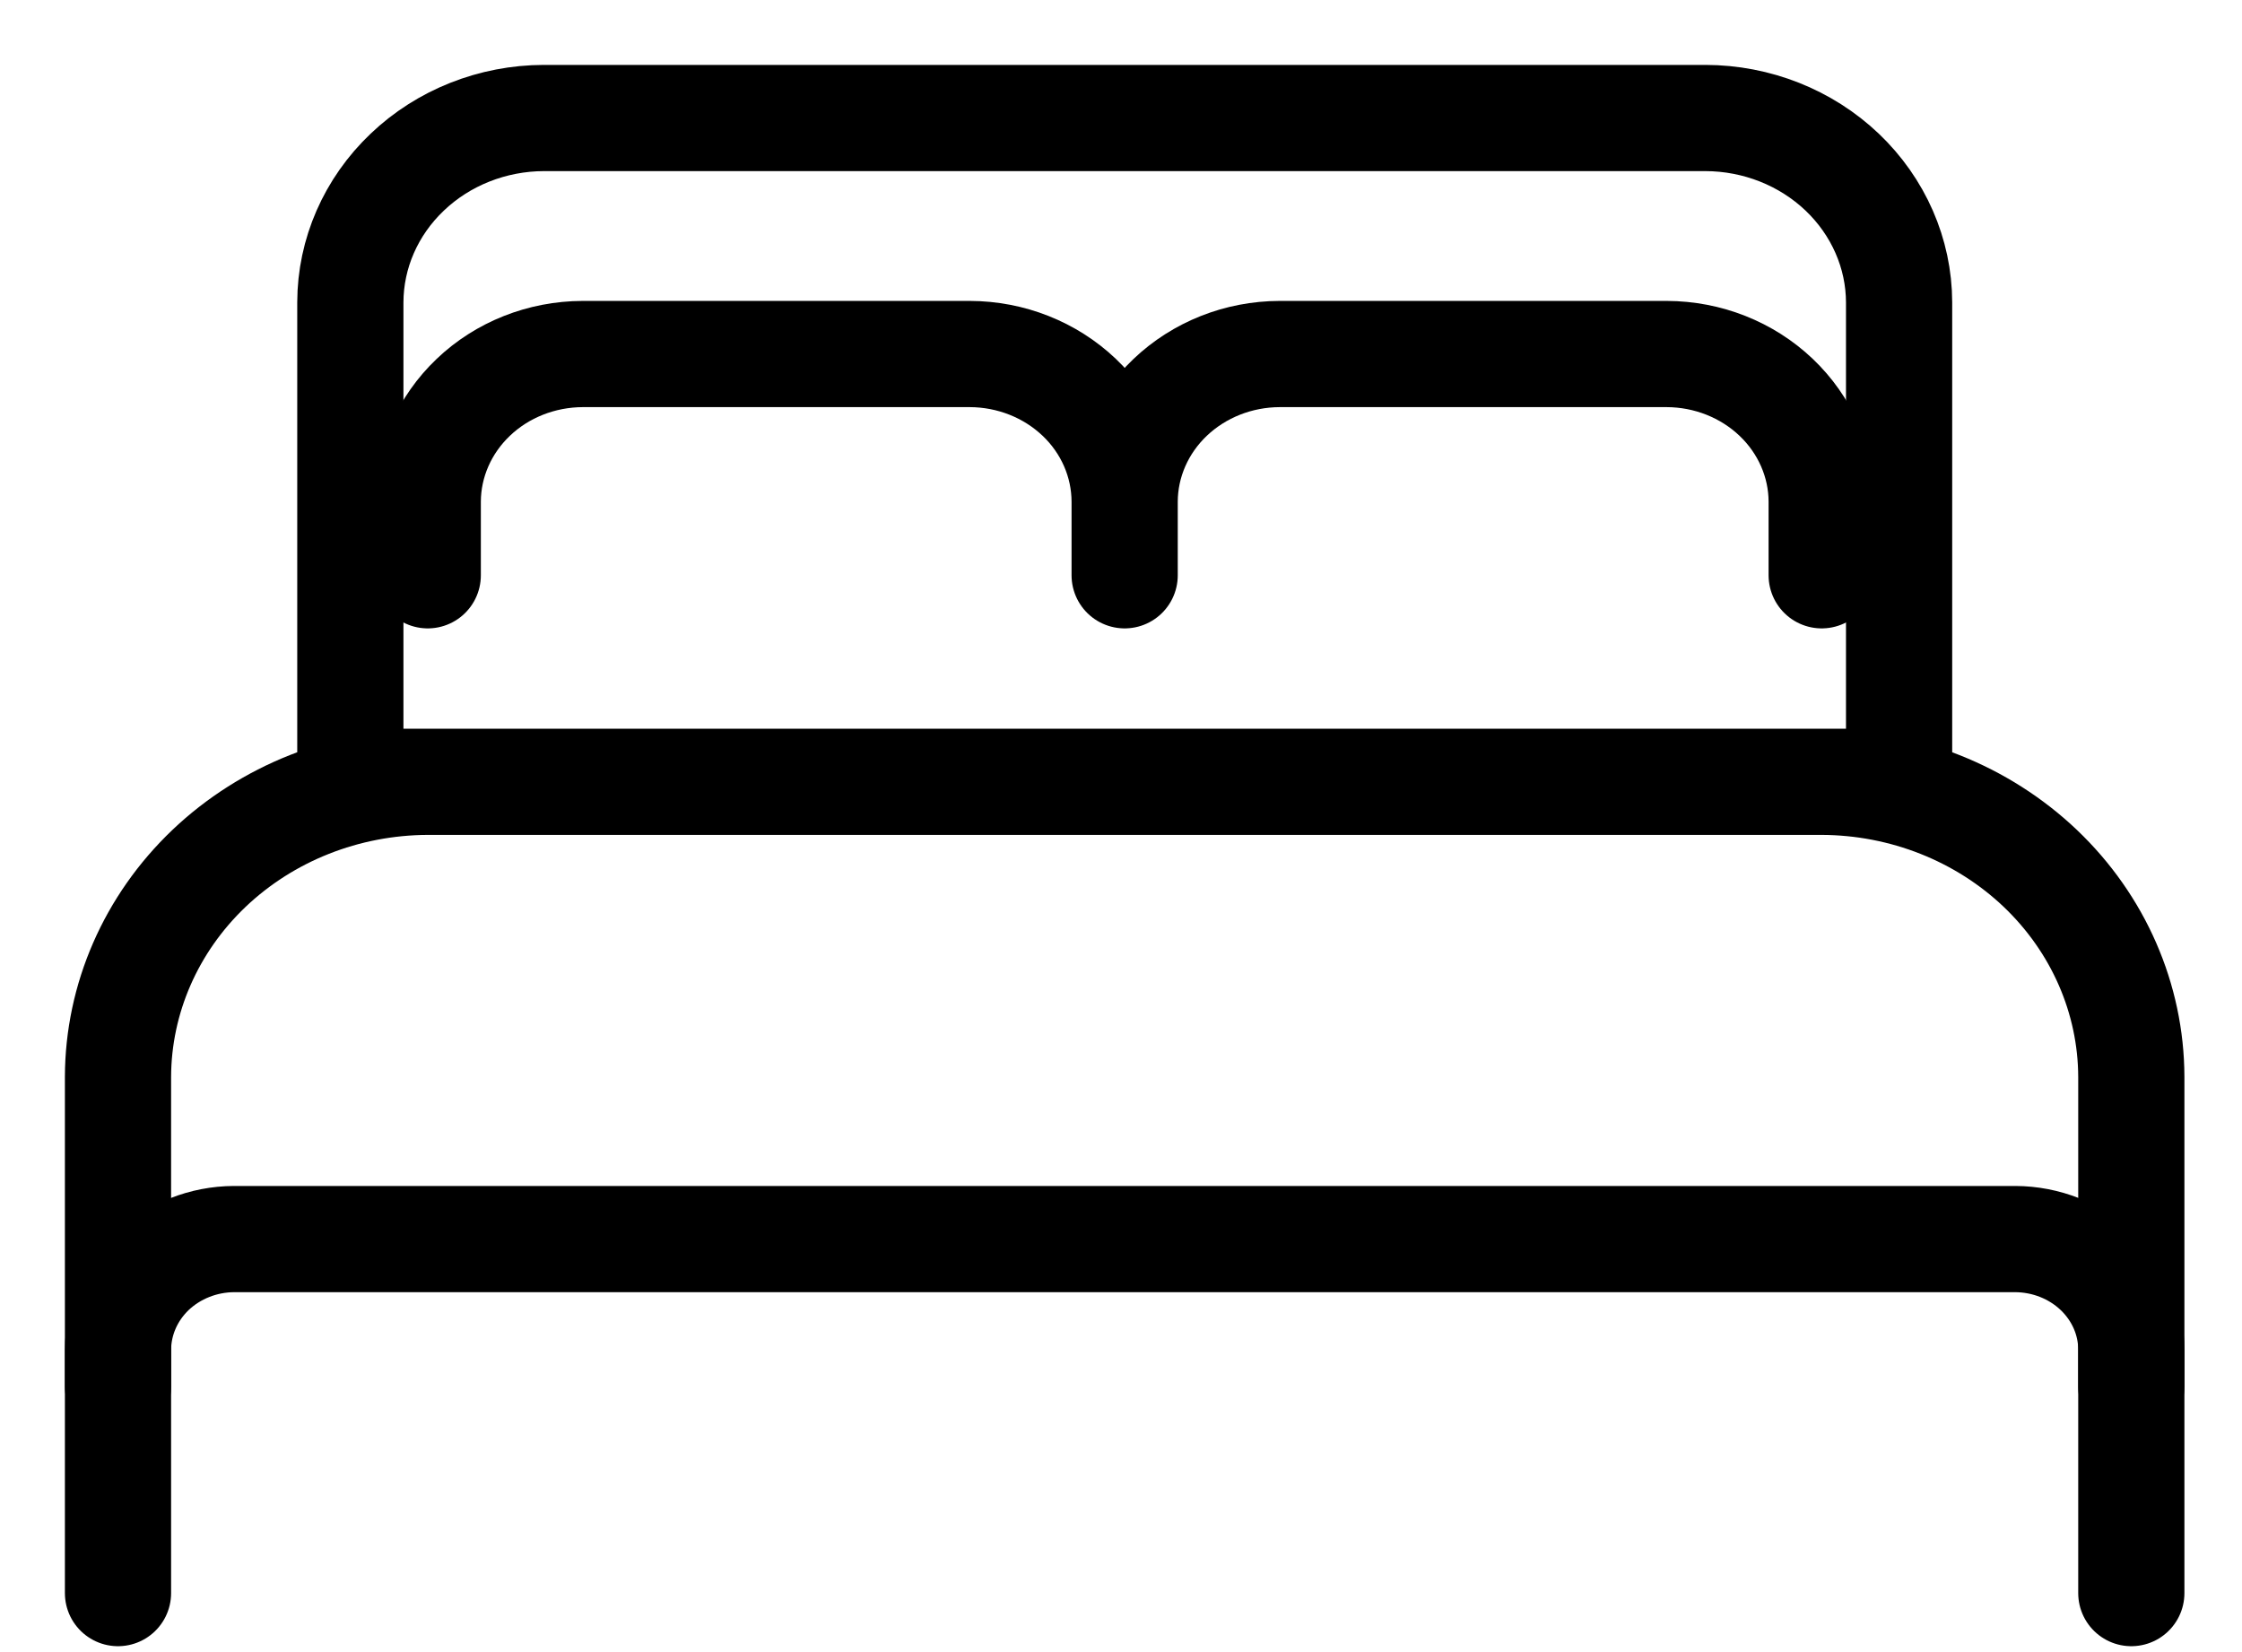
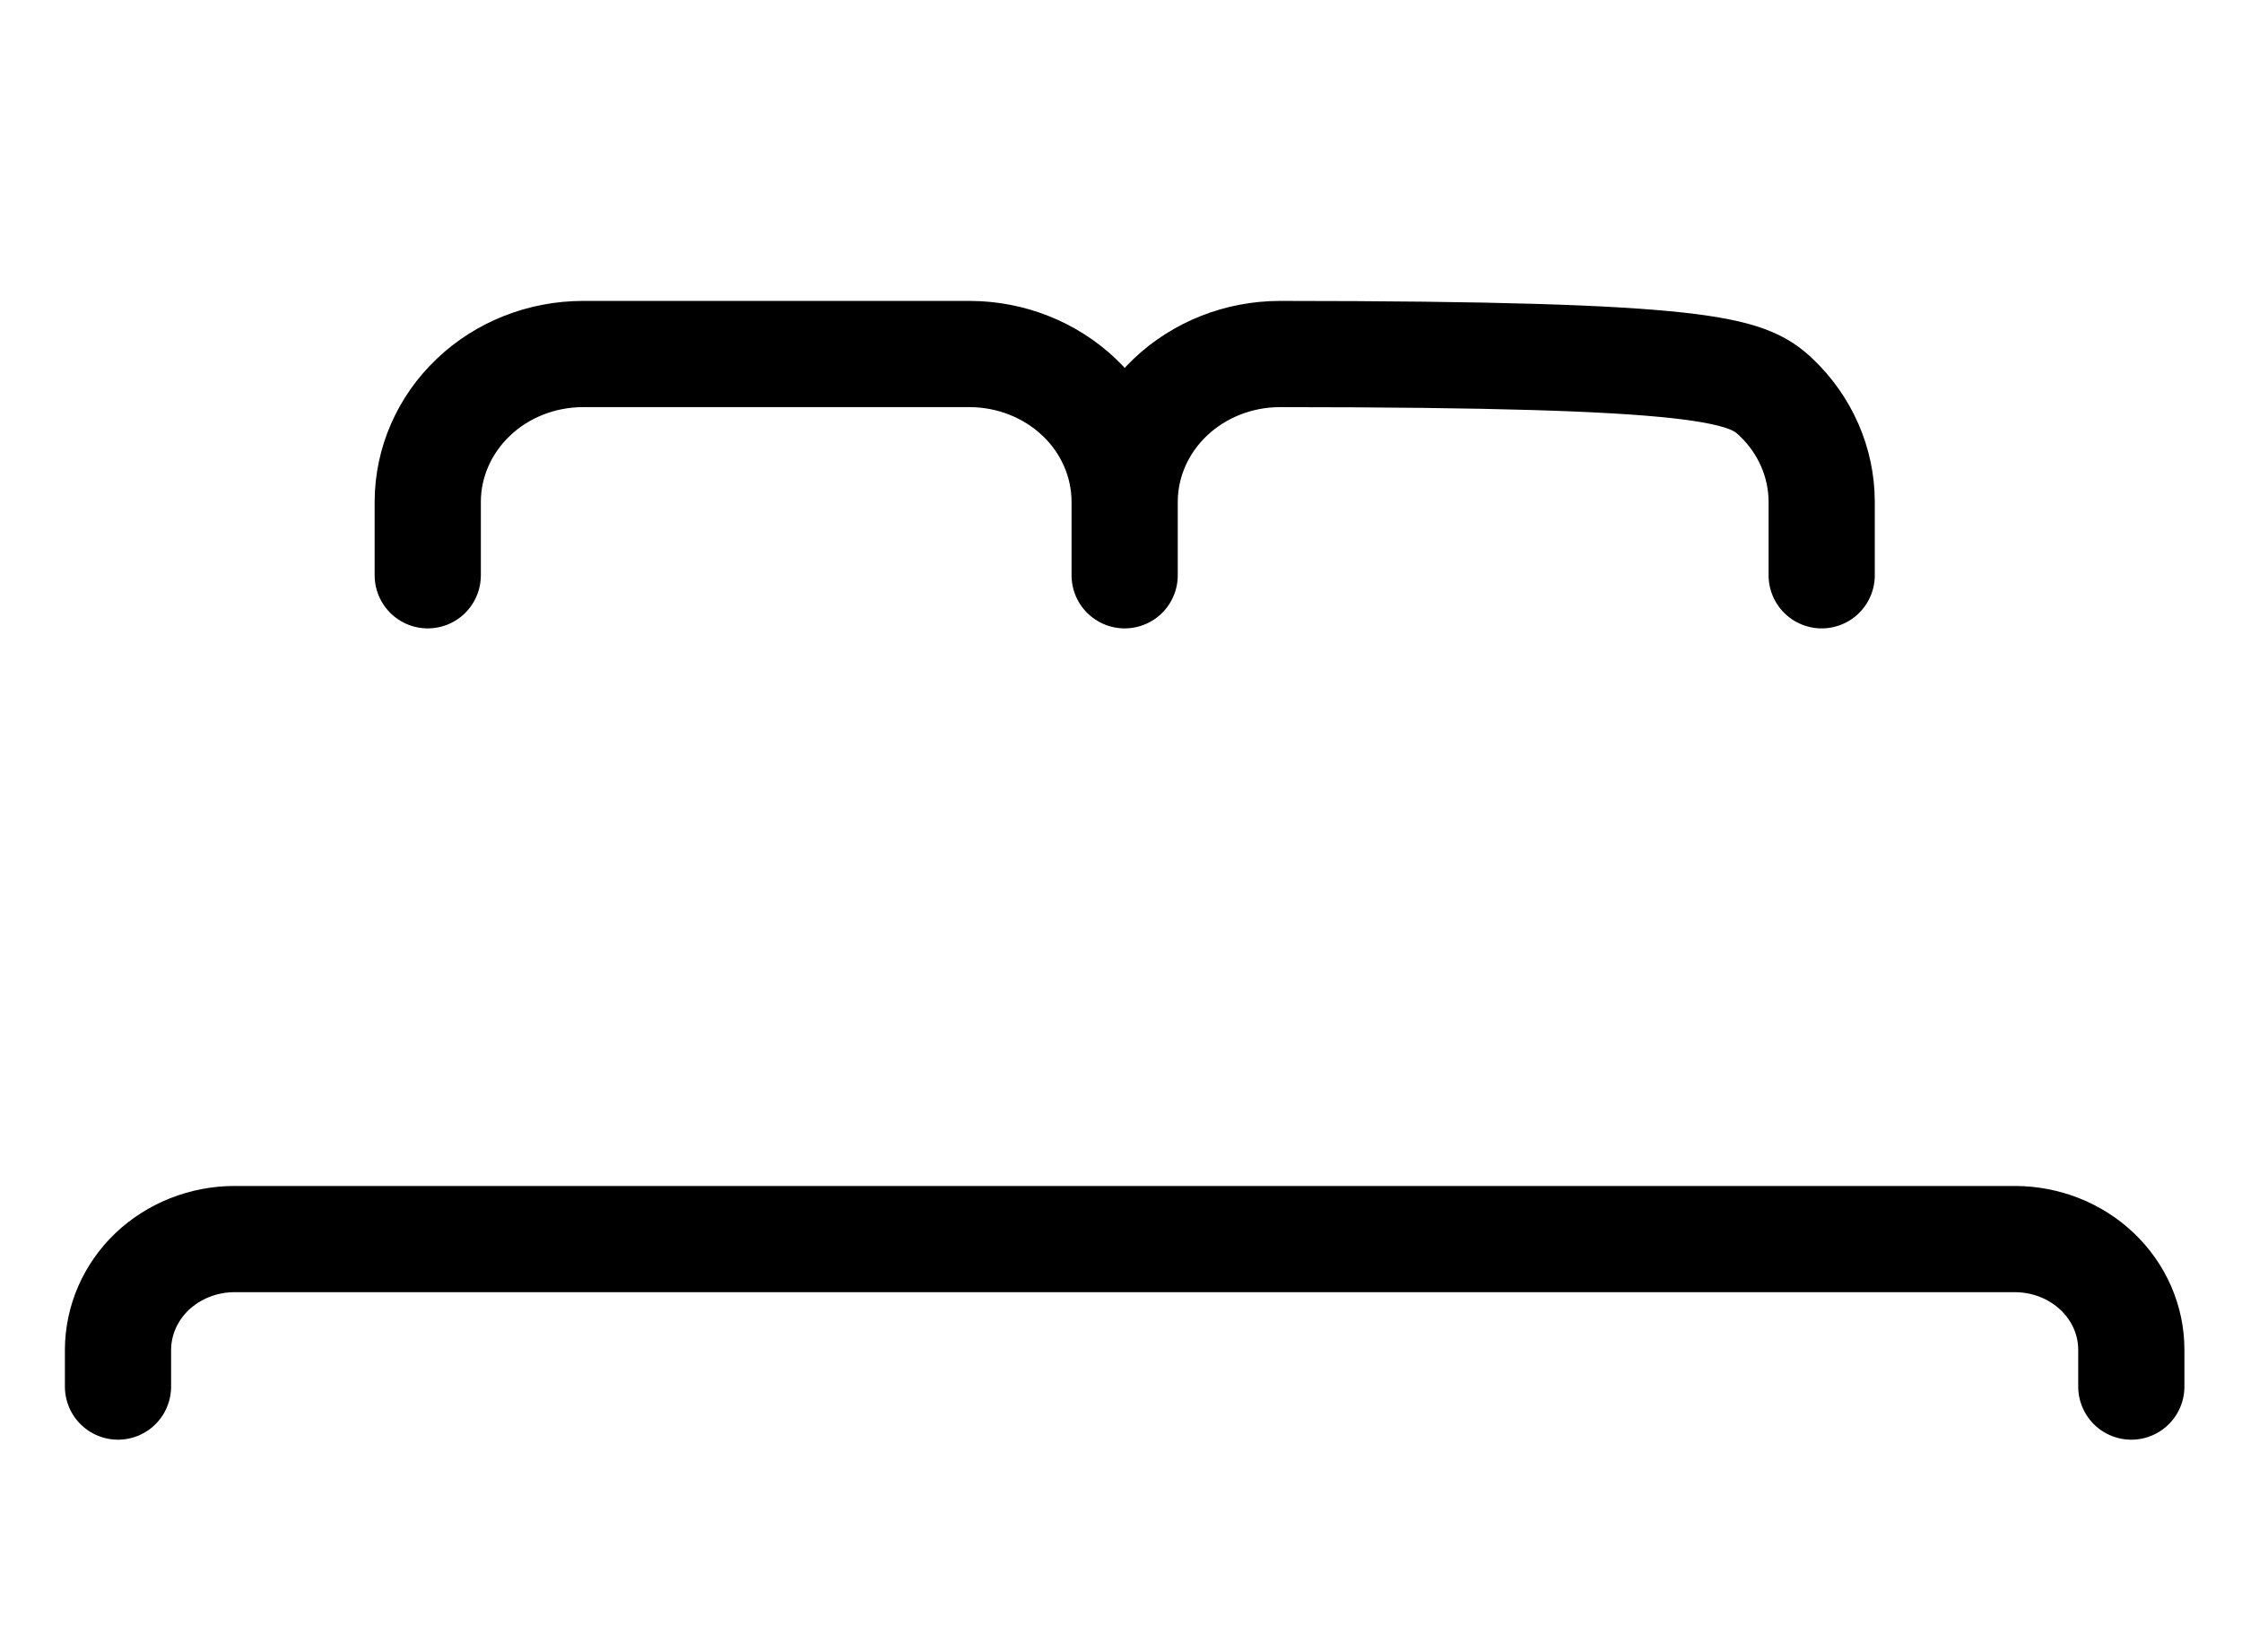
<svg xmlns="http://www.w3.org/2000/svg" width="19" height="14" viewBox="0 0 19 14" fill="none">
-   <path d="M1 13.5V9.125C1.002 8.463 1.279 7.828 1.771 7.359C2.263 6.891 2.929 6.627 3.625 6.625H15.438C16.133 6.627 16.799 6.891 17.291 7.359C17.783 7.828 18.06 8.463 18.062 9.125V13.5M14.781 6.625H2.969V2.562C2.97 2.148 3.143 1.752 3.451 1.459C3.758 1.166 4.175 1.001 4.609 1H14.453C14.888 1.001 15.304 1.166 15.612 1.459C15.919 1.752 16.093 2.148 16.094 2.562V6.625H14.781Z" stroke="black" stroke-width="0.9" stroke-linecap="round" stroke-linejoin="round" />
-   <path d="M1 11.75V11.438C1.001 11.189 1.105 10.951 1.289 10.775C1.474 10.6 1.724 10.501 1.984 10.5H17.078C17.339 10.501 17.589 10.6 17.773 10.775C17.958 10.951 18.062 11.189 18.062 11.438V11.75M3.625 4.875V4.25C3.626 3.919 3.765 3.601 4.011 3.367C4.256 3.133 4.59 3.001 4.938 3H8.219C8.567 3.001 8.9 3.133 9.146 3.367C9.392 3.601 9.53 3.919 9.531 4.25M9.531 4.25V4.875M9.531 4.25C9.532 3.919 9.671 3.601 9.917 3.367C10.163 3.133 10.496 3.001 10.844 3H14.125C14.473 3.001 14.806 3.133 15.052 3.367C15.298 3.601 15.437 3.919 15.438 4.25V4.875" stroke="black" stroke-width="0.9" stroke-linecap="round" stroke-linejoin="round" />
+   <path d="M1 11.75V11.438C1.001 11.189 1.105 10.951 1.289 10.775C1.474 10.6 1.724 10.501 1.984 10.5H17.078C17.339 10.501 17.589 10.6 17.773 10.775C17.958 10.951 18.062 11.189 18.062 11.438V11.75M3.625 4.875V4.25C3.626 3.919 3.765 3.601 4.011 3.367C4.256 3.133 4.59 3.001 4.938 3H8.219C8.567 3.001 8.9 3.133 9.146 3.367C9.392 3.601 9.53 3.919 9.531 4.25M9.531 4.25V4.875M9.531 4.25C9.532 3.919 9.671 3.601 9.917 3.367C10.163 3.133 10.496 3.001 10.844 3C14.473 3.001 14.806 3.133 15.052 3.367C15.298 3.601 15.437 3.919 15.438 4.25V4.875" stroke="black" stroke-width="0.9" stroke-linecap="round" stroke-linejoin="round" />
</svg>